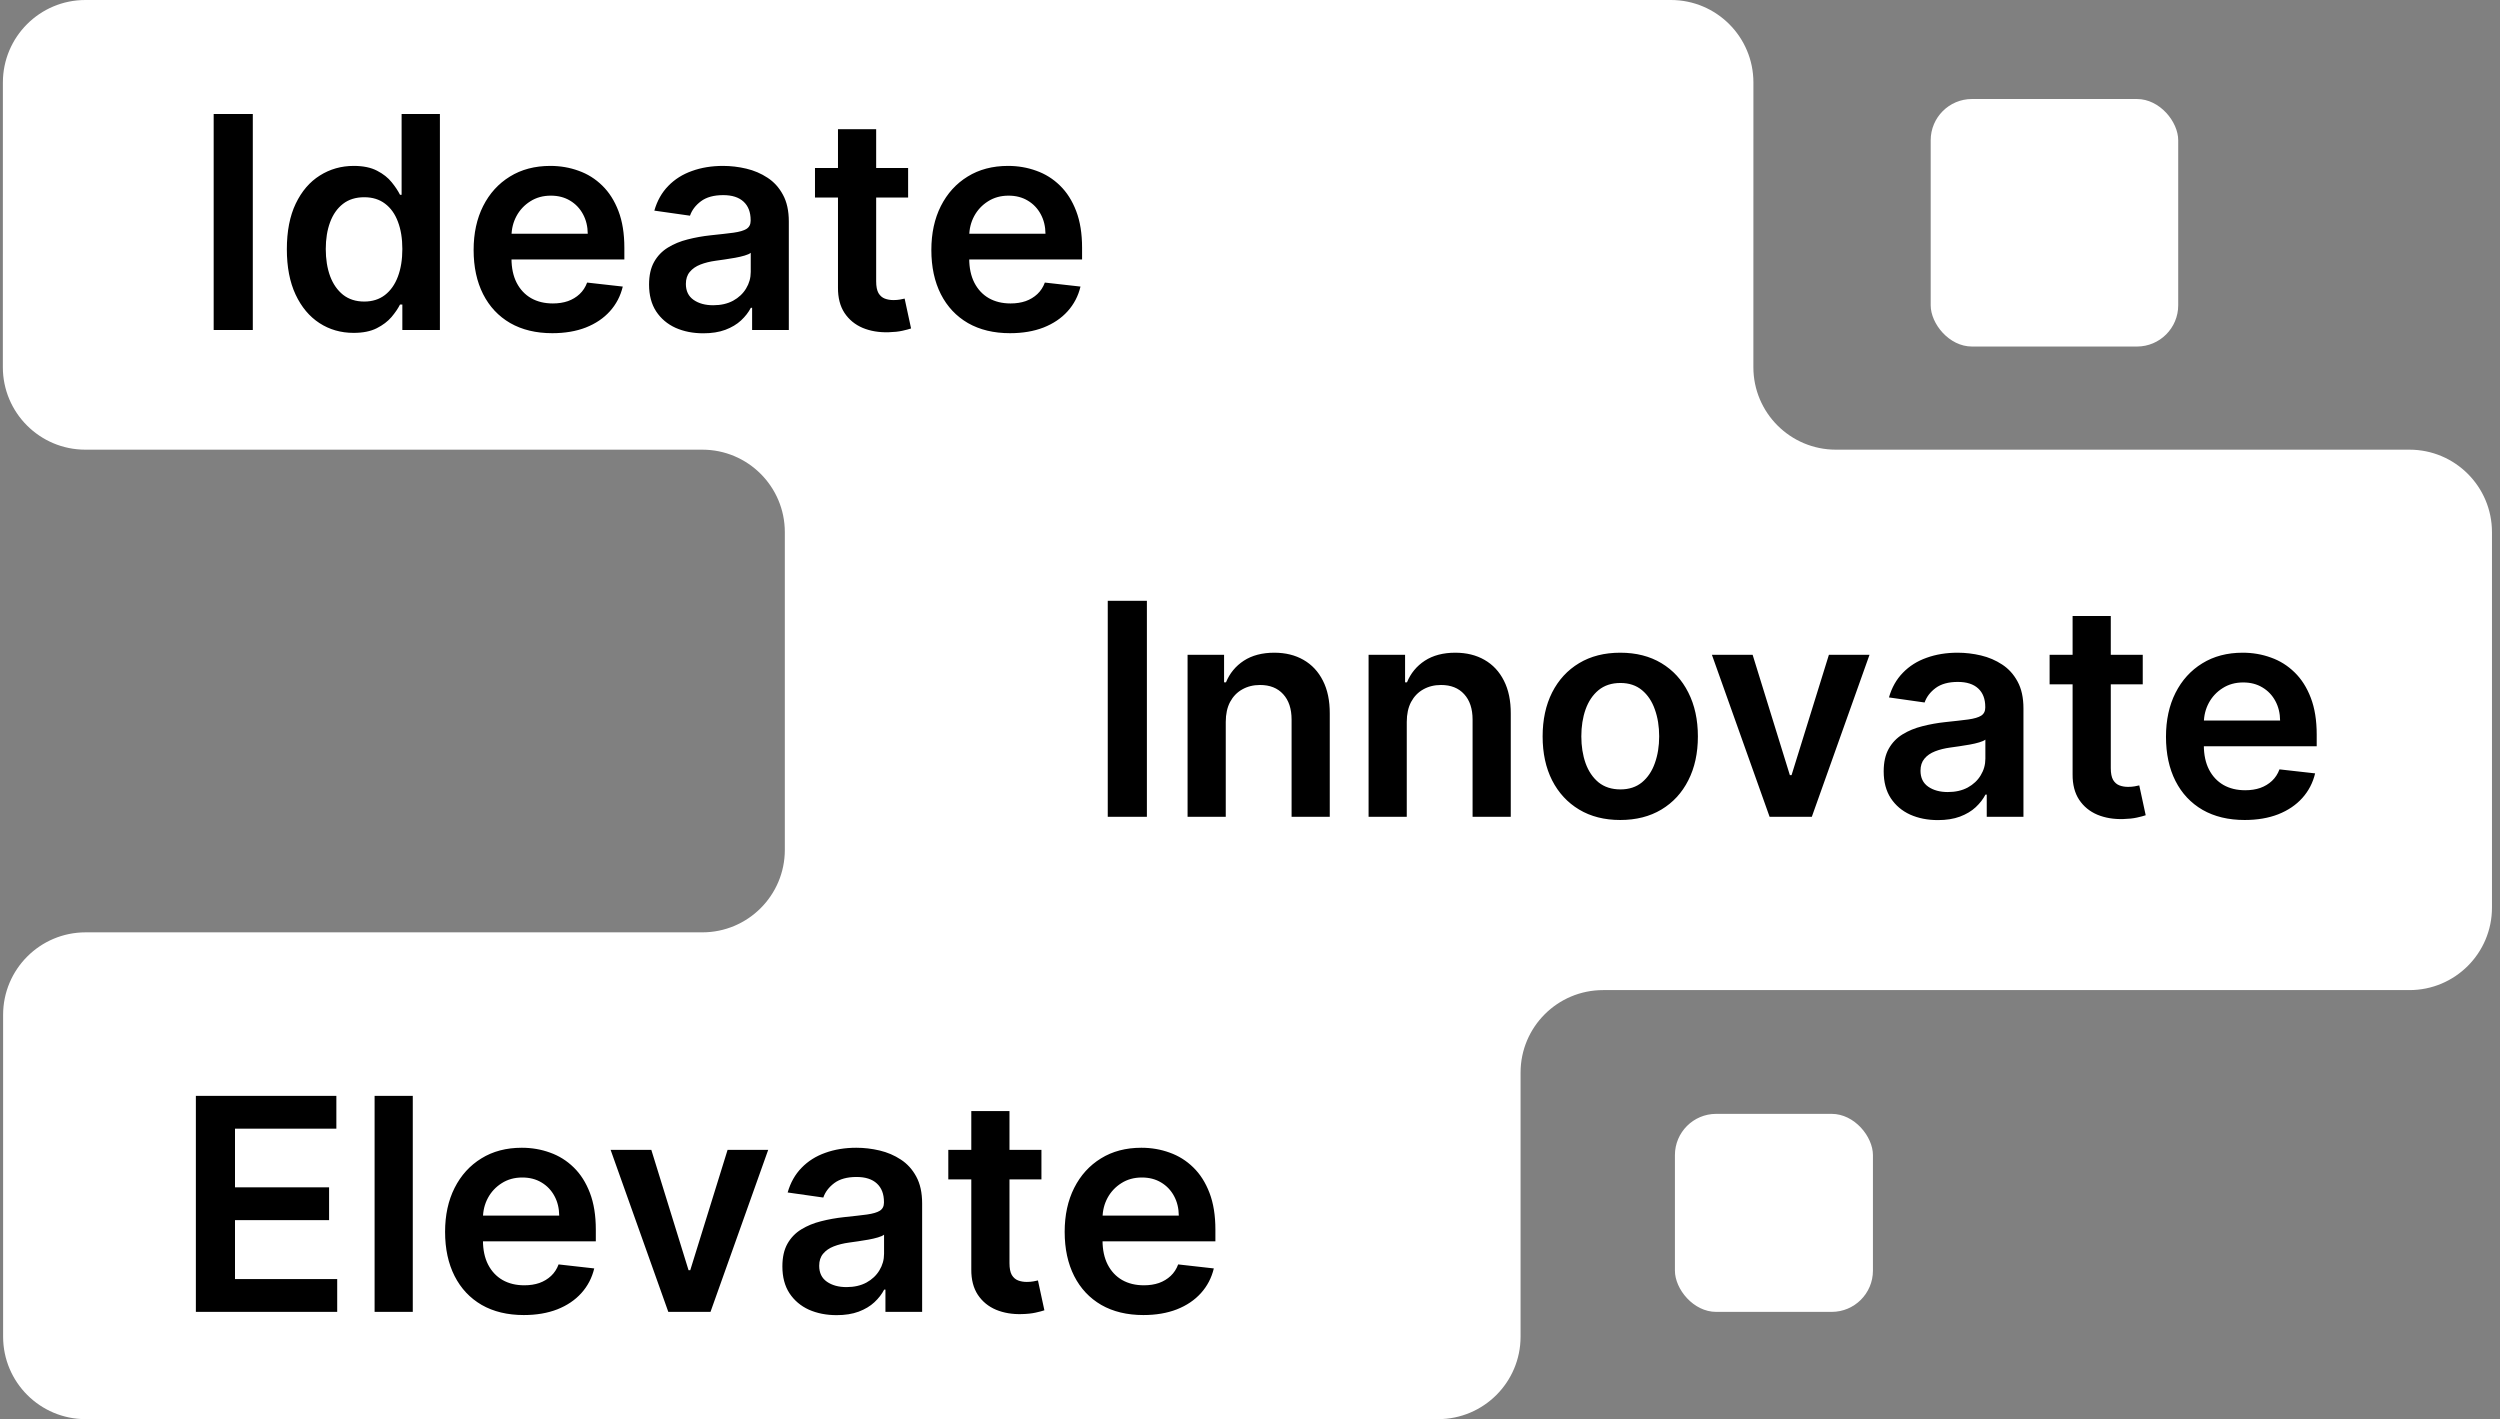
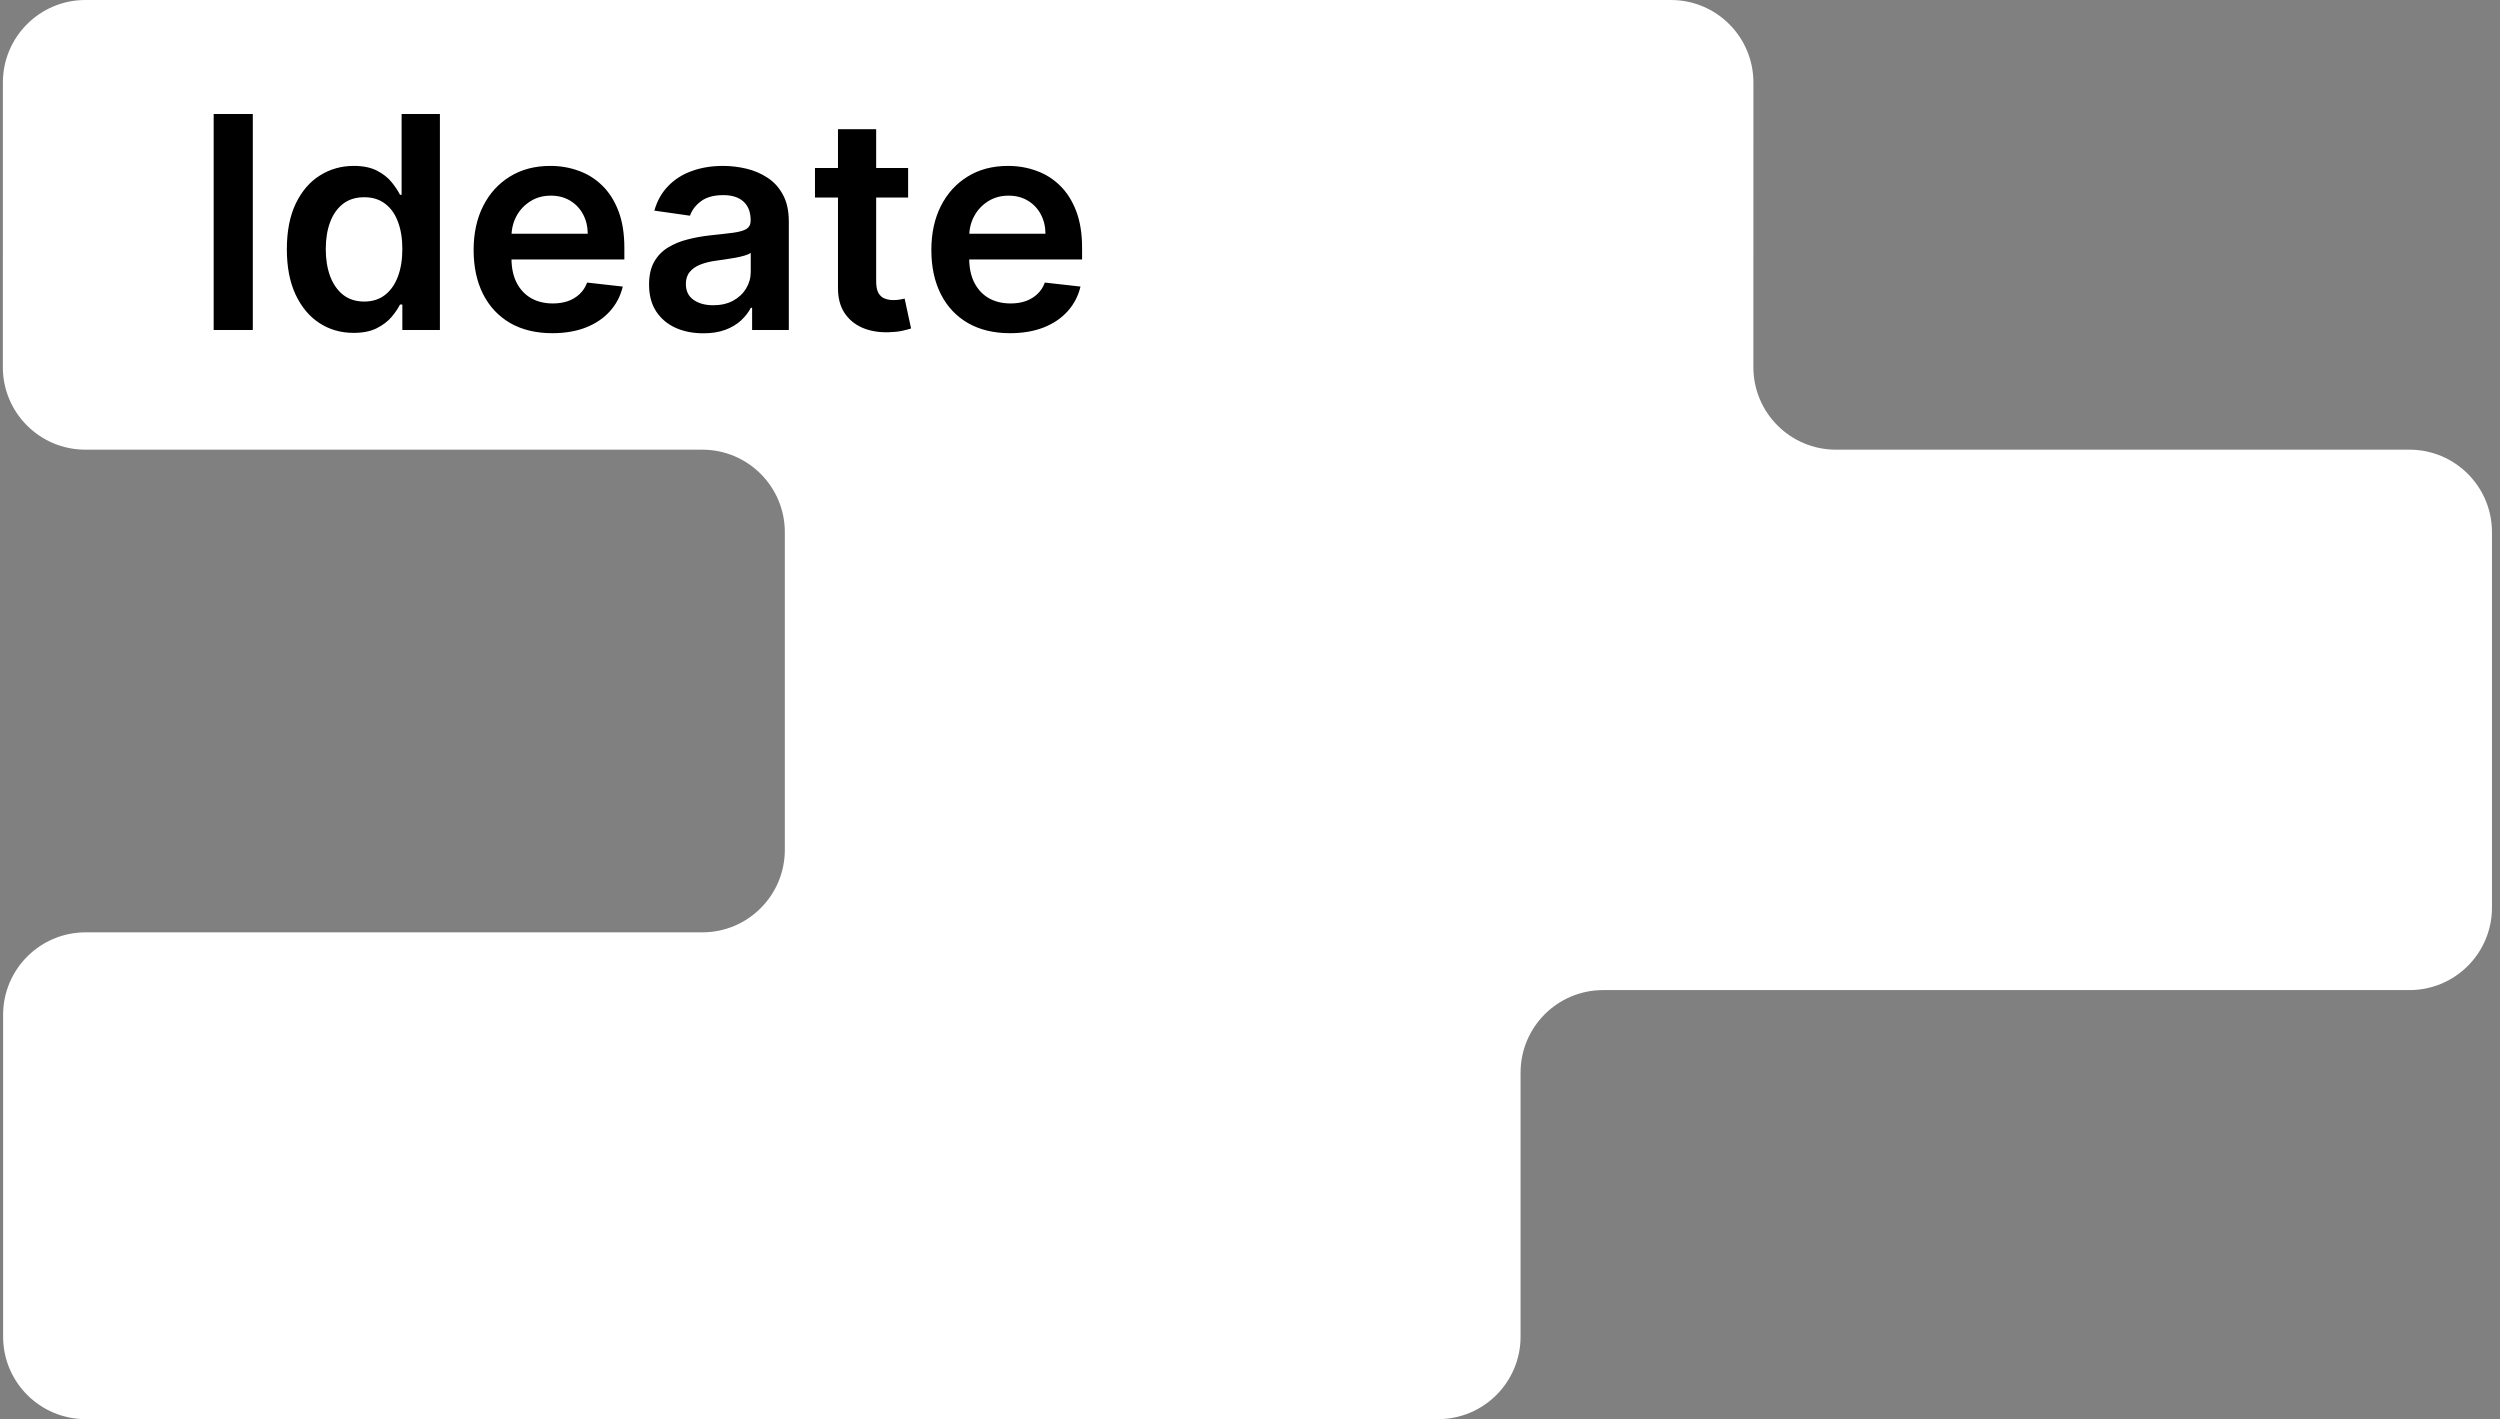
<svg xmlns="http://www.w3.org/2000/svg" width="303" height="172" viewBox="0 0 303 172" fill="none">
  <rect x="0" y="0" width="303" height="172" fill="#808080" stroke="none" />
-   <rect x="203" y="135" width="24" height="24" rx="5" fill="white" />
-   <rect x="234" y="12" width="30" height="30" rx="5" fill="white" />
  <path d="M212.514 10.001L212.509 44.499C212.508 50.022 216.985 54.5 222.509 54.5H292.027C297.55 54.5 302.027 58.977 302.027 64.5V110C302.027 115.523 297.55 120 292.027 120H194.293C188.77 120 184.293 124.477 184.293 130V162C184.293 167.523 179.816 172 174.293 172H10.377C4.854 172 0.377 167.523 0.377 162V123C0.377 117.477 4.854 113 10.377 113H85.121C90.644 113 95.121 108.523 95.121 103V64.5C95.121 58.977 90.644 54.5 85.121 54.5H10.345C4.822 54.5 0.344 50.022 0.345 44.499L0.35 9.999C0.351 4.476 4.828 0 10.35 0H202.514C208.037 0 212.515 4.478 212.514 10.001Z" fill="white" />
  <path d="M30.64 13.818V40H25.897V13.818H30.64ZM42.858 40.345C41.316 40.345 39.935 39.949 38.716 39.156C37.497 38.364 36.534 37.213 35.827 35.705C35.12 34.196 34.766 32.364 34.766 30.207C34.766 28.026 35.124 26.185 35.84 24.685C36.564 23.176 37.54 22.038 38.767 21.271C39.995 20.496 41.362 20.108 42.871 20.108C44.022 20.108 44.968 20.304 45.709 20.696C46.45 21.079 47.038 21.544 47.473 22.09C47.908 22.626 48.245 23.134 48.483 23.611H48.675V13.818H53.316V40H48.764V36.906H48.483C48.245 37.383 47.899 37.891 47.448 38.428C46.996 38.956 46.399 39.408 45.658 39.783C44.916 40.158 43.983 40.345 42.858 40.345ZM44.149 36.548C45.129 36.548 45.965 36.284 46.655 35.756C47.345 35.219 47.87 34.473 48.227 33.519C48.585 32.564 48.764 31.452 48.764 30.182C48.764 28.912 48.585 27.808 48.227 26.871C47.878 25.933 47.358 25.204 46.668 24.685C45.986 24.165 45.147 23.905 44.149 23.905C43.118 23.905 42.257 24.173 41.567 24.71C40.877 25.247 40.357 25.989 40.007 26.935C39.658 27.881 39.483 28.963 39.483 30.182C39.483 31.409 39.658 32.504 40.007 33.467C40.365 34.422 40.889 35.176 41.58 35.73C42.279 36.276 43.135 36.548 44.149 36.548ZM66.94 40.383C64.971 40.383 63.271 39.974 61.839 39.156C60.416 38.33 59.321 37.162 58.554 35.653C57.787 34.136 57.403 32.351 57.403 30.297C57.403 28.277 57.787 26.504 58.554 24.979C59.329 23.445 60.412 22.251 61.801 21.399C63.19 20.538 64.822 20.108 66.697 20.108C67.907 20.108 69.049 20.304 70.123 20.696C71.206 21.079 72.16 21.676 72.987 22.486C73.822 23.296 74.478 24.327 74.956 25.579C75.433 26.824 75.672 28.307 75.672 30.028V31.447H59.577V28.328H71.236C71.227 27.442 71.035 26.653 70.66 25.963C70.285 25.264 69.761 24.715 69.088 24.314C68.423 23.913 67.648 23.713 66.761 23.713C65.815 23.713 64.984 23.943 64.268 24.403C63.552 24.855 62.994 25.452 62.594 26.193C62.202 26.926 62.001 27.732 61.993 28.609V31.332C61.993 32.474 62.202 33.455 62.619 34.273C63.037 35.082 63.621 35.705 64.371 36.139C65.121 36.565 65.998 36.778 67.004 36.778C67.677 36.778 68.287 36.685 68.832 36.497C69.378 36.301 69.851 36.016 70.251 35.641C70.652 35.266 70.954 34.801 71.159 34.247L75.48 34.733C75.207 35.875 74.687 36.872 73.92 37.724C73.162 38.568 72.19 39.224 71.005 39.693C69.821 40.153 68.466 40.383 66.94 40.383ZM85.237 40.396C83.993 40.396 82.872 40.175 81.875 39.731C80.886 39.28 80.103 38.615 79.523 37.737C78.952 36.859 78.666 35.777 78.666 34.49C78.666 33.382 78.871 32.466 79.28 31.741C79.689 31.017 80.247 30.438 80.955 30.003C81.662 29.568 82.459 29.24 83.345 29.018C84.24 28.788 85.165 28.622 86.12 28.52C87.27 28.401 88.203 28.294 88.919 28.2C89.635 28.098 90.155 27.945 90.479 27.74C90.811 27.527 90.978 27.199 90.978 26.756V26.679C90.978 25.716 90.692 24.97 90.121 24.442C89.55 23.913 88.728 23.649 87.654 23.649C86.52 23.649 85.621 23.896 84.956 24.391C84.3 24.885 83.857 25.469 83.627 26.142L79.306 25.528C79.647 24.335 80.209 23.338 80.993 22.537C81.777 21.727 82.736 21.122 83.87 20.722C85.003 20.312 86.256 20.108 87.628 20.108C88.574 20.108 89.516 20.219 90.453 20.44C91.391 20.662 92.247 21.028 93.023 21.54C93.799 22.043 94.421 22.729 94.889 23.598C95.367 24.467 95.605 25.554 95.605 26.858V40H91.156V37.303H91.003C90.722 37.848 90.326 38.359 89.814 38.837C89.311 39.305 88.676 39.685 87.909 39.974C87.151 40.256 86.26 40.396 85.237 40.396ZM86.439 36.996C87.368 36.996 88.174 36.812 88.855 36.446C89.537 36.071 90.061 35.577 90.428 34.963C90.803 34.349 90.99 33.68 90.99 32.956V30.642C90.845 30.761 90.598 30.872 90.249 30.974C89.908 31.077 89.524 31.166 89.098 31.243C88.672 31.32 88.25 31.388 87.833 31.447C87.415 31.507 87.053 31.558 86.746 31.601C86.056 31.695 85.438 31.848 84.892 32.061C84.347 32.274 83.916 32.572 83.601 32.956C83.286 33.331 83.128 33.817 83.128 34.413C83.128 35.266 83.439 35.909 84.061 36.344C84.683 36.778 85.476 36.996 86.439 36.996ZM110.064 20.364V23.943H98.776V20.364H110.064ZM101.563 15.659H106.191V34.094C106.191 34.716 106.284 35.193 106.472 35.526C106.668 35.849 106.923 36.071 107.239 36.19C107.554 36.31 107.904 36.369 108.287 36.369C108.577 36.369 108.841 36.348 109.08 36.305C109.327 36.263 109.514 36.224 109.642 36.19L110.422 39.808C110.175 39.894 109.821 39.987 109.361 40.09C108.909 40.192 108.355 40.251 107.699 40.269C106.54 40.303 105.496 40.128 104.567 39.744C103.638 39.352 102.901 38.747 102.355 37.929C101.818 37.111 101.554 36.088 101.563 34.861V15.659ZM122.417 40.383C120.448 40.383 118.748 39.974 117.316 39.156C115.893 38.33 114.797 37.162 114.03 35.653C113.263 34.136 112.88 32.351 112.88 30.297C112.88 28.277 113.263 26.504 114.03 24.979C114.806 23.445 115.888 22.251 117.278 21.399C118.667 20.538 120.299 20.108 122.174 20.108C123.384 20.108 124.526 20.304 125.6 20.696C126.682 21.079 127.637 21.676 128.464 22.486C129.299 23.296 129.955 24.327 130.432 25.579C130.91 26.824 131.148 28.307 131.148 30.028V31.447H115.053V28.328H126.712C126.704 27.442 126.512 26.653 126.137 25.963C125.762 25.264 125.238 24.715 124.564 24.314C123.9 23.913 123.124 23.713 122.238 23.713C121.292 23.713 120.461 23.943 119.745 24.403C119.029 24.855 118.471 25.452 118.07 26.193C117.678 26.926 117.478 27.732 117.469 28.609V31.332C117.469 32.474 117.678 33.455 118.096 34.273C118.513 35.082 119.097 35.705 119.847 36.139C120.597 36.565 121.475 36.778 122.481 36.778C123.154 36.778 123.763 36.685 124.309 36.497C124.854 36.301 125.327 36.016 125.728 35.641C126.128 35.266 126.431 34.801 126.635 34.247L130.956 34.733C130.684 35.875 130.164 36.872 129.397 37.724C128.638 38.568 127.667 39.224 126.482 39.693C125.297 40.153 123.942 40.383 122.417 40.383Z" fill="black" />
-   <path d="M139.003 72.818V99H134.26V72.818H139.003ZM148.562 87.494V99H143.934V79.364H148.358V82.7H148.588C149.04 81.601 149.76 80.727 150.748 80.079C151.746 79.432 152.977 79.108 154.443 79.108C155.798 79.108 156.979 79.398 157.984 79.977C158.998 80.557 159.782 81.396 160.336 82.496C160.899 83.595 161.176 84.929 161.167 86.497V99H156.54V87.213C156.54 85.901 156.199 84.874 155.517 84.132C154.844 83.391 153.91 83.02 152.717 83.02C151.907 83.02 151.187 83.199 150.557 83.557C149.934 83.906 149.444 84.413 149.086 85.078C148.737 85.743 148.562 86.548 148.562 87.494ZM170.5 87.494V99H165.872V79.364H170.295V82.7H170.525C170.977 81.601 171.697 80.727 172.686 80.079C173.683 79.432 174.915 79.108 176.381 79.108C177.736 79.108 178.916 79.398 179.922 79.977C180.936 80.557 181.72 81.396 182.274 82.496C182.836 83.595 183.113 84.929 183.105 86.497V99H178.477V87.213C178.477 85.901 178.136 84.874 177.454 84.132C176.781 83.391 175.848 83.02 174.655 83.02C173.845 83.02 173.125 83.199 172.494 83.557C171.872 83.906 171.382 84.413 171.024 85.078C170.675 85.743 170.5 86.548 170.5 87.494ZM196.375 99.383C194.457 99.383 192.795 98.962 191.389 98.118C189.983 97.274 188.892 96.094 188.116 94.577C187.349 93.06 186.966 91.287 186.966 89.258C186.966 87.23 187.349 85.453 188.116 83.928C188.892 82.402 189.983 81.217 191.389 80.374C192.795 79.53 194.457 79.108 196.375 79.108C198.292 79.108 199.954 79.53 201.361 80.374C202.767 81.217 203.854 82.402 204.621 83.928C205.396 85.453 205.784 87.23 205.784 89.258C205.784 91.287 205.396 93.06 204.621 94.577C203.854 96.094 202.767 97.274 201.361 98.118C199.954 98.962 198.292 99.383 196.375 99.383ZM196.4 95.676C197.44 95.676 198.309 95.391 199.008 94.82C199.707 94.24 200.227 93.465 200.568 92.493C200.917 91.521 201.092 90.439 201.092 89.246C201.092 88.044 200.917 86.957 200.568 85.986C200.227 85.006 199.707 84.226 199.008 83.646C198.309 83.067 197.44 82.777 196.4 82.777C195.335 82.777 194.449 83.067 193.741 83.646C193.042 84.226 192.518 85.006 192.169 85.986C191.828 86.957 191.657 88.044 191.657 89.246C191.657 90.439 191.828 91.521 192.169 92.493C192.518 93.465 193.042 94.24 193.741 94.82C194.449 95.391 195.335 95.676 196.4 95.676ZM226.584 79.364L219.591 99H214.477L207.484 79.364H212.419L216.932 93.95H217.136L221.662 79.364H226.584ZM234.874 99.396C233.63 99.396 232.509 99.175 231.512 98.731C230.523 98.28 229.739 97.615 229.16 96.737C228.589 95.859 228.303 94.777 228.303 93.49C228.303 92.382 228.508 91.466 228.917 90.742C229.326 90.017 229.884 89.438 230.591 89.003C231.299 88.568 232.096 88.24 232.982 88.019C233.877 87.788 234.802 87.622 235.756 87.52C236.907 87.401 237.84 87.294 238.556 87.2C239.272 87.098 239.792 86.945 240.116 86.74C240.448 86.527 240.614 86.199 240.614 85.756V85.679C240.614 84.716 240.329 83.97 239.758 83.442C239.187 82.913 238.364 82.649 237.29 82.649C236.157 82.649 235.258 82.896 234.593 83.391C233.937 83.885 233.493 84.469 233.263 85.142L228.942 84.528C229.283 83.335 229.846 82.338 230.63 81.537C231.414 80.727 232.373 80.122 233.506 79.722C234.64 79.312 235.893 79.108 237.265 79.108C238.211 79.108 239.153 79.219 240.09 79.44C241.028 79.662 241.884 80.028 242.66 80.54C243.435 81.043 244.057 81.729 244.526 82.598C245.003 83.467 245.242 84.554 245.242 85.858V99H240.793V96.303H240.64C240.358 96.848 239.962 97.359 239.451 97.837C238.948 98.305 238.313 98.685 237.546 98.974C236.787 99.256 235.897 99.396 234.874 99.396ZM236.076 95.996C237.005 95.996 237.81 95.812 238.492 95.446C239.174 95.071 239.698 94.577 240.064 93.963C240.439 93.349 240.627 92.68 240.627 91.956V89.642C240.482 89.761 240.235 89.872 239.885 89.974C239.545 90.077 239.161 90.166 238.735 90.243C238.309 90.32 237.887 90.388 237.469 90.447C237.052 90.507 236.689 90.558 236.383 90.601C235.692 90.695 235.074 90.848 234.529 91.061C233.983 91.274 233.553 91.572 233.238 91.956C232.922 92.331 232.765 92.817 232.765 93.413C232.765 94.266 233.076 94.909 233.698 95.344C234.32 95.778 235.113 95.996 236.076 95.996ZM259.701 79.364V82.943H248.412V79.364H259.701ZM251.199 74.659H255.827V93.094C255.827 93.716 255.921 94.193 256.108 94.526C256.305 94.849 256.56 95.071 256.876 95.19C257.191 95.31 257.54 95.369 257.924 95.369C258.214 95.369 258.478 95.348 258.716 95.305C258.964 95.263 259.151 95.224 259.279 95.19L260.059 98.808C259.812 98.894 259.458 98.987 258.998 99.09C258.546 99.192 257.992 99.251 257.336 99.269C256.177 99.303 255.133 99.128 254.204 98.744C253.275 98.352 252.537 97.747 251.992 96.929C251.455 96.111 251.191 95.088 251.199 93.861V74.659ZM272.053 99.383C270.085 99.383 268.384 98.974 266.953 98.156C265.529 97.329 264.434 96.162 263.667 94.653C262.9 93.136 262.517 91.351 262.517 89.297C262.517 87.277 262.9 85.504 263.667 83.979C264.443 82.445 265.525 81.251 266.914 80.399C268.303 79.538 269.936 79.108 271.811 79.108C273.021 79.108 274.163 79.304 275.237 79.696C276.319 80.079 277.274 80.676 278.1 81.486C278.936 82.296 279.592 83.327 280.069 84.579C280.546 85.824 280.785 87.307 280.785 89.028V90.447H264.69V87.328H276.349C276.34 86.442 276.149 85.653 275.774 84.963C275.399 84.264 274.874 83.715 274.201 83.314C273.536 82.913 272.761 82.713 271.874 82.713C270.928 82.713 270.097 82.943 269.382 83.403C268.666 83.855 268.107 84.452 267.707 85.193C267.315 85.926 267.115 86.731 267.106 87.609V90.332C267.106 91.474 267.315 92.454 267.732 93.273C268.15 94.082 268.734 94.704 269.484 95.139C270.234 95.565 271.112 95.778 272.117 95.778C272.791 95.778 273.4 95.685 273.945 95.497C274.491 95.301 274.964 95.016 275.365 94.641C275.765 94.266 276.068 93.801 276.272 93.247L280.593 93.733C280.32 94.875 279.801 95.872 279.034 96.724C278.275 97.568 277.303 98.224 276.119 98.693C274.934 99.153 273.579 99.383 272.053 99.383Z" fill="black" />
-   <path d="M23.739 159V132.818H40.767V136.794H28.482V143.902H39.885V147.878H28.482V155.024H40.869V159H23.739ZM50.029 132.818V159H45.401V132.818H50.029ZM63.481 159.384C61.512 159.384 59.812 158.974 58.38 158.156C56.957 157.33 55.862 156.162 55.095 154.653C54.328 153.136 53.944 151.351 53.944 149.297C53.944 147.277 54.328 145.504 55.095 143.979C55.87 142.445 56.953 141.251 58.342 140.399C59.731 139.538 61.363 139.108 63.238 139.108C64.448 139.108 65.591 139.304 66.664 139.696C67.747 140.08 68.701 140.676 69.528 141.486C70.363 142.295 71.019 143.327 71.497 144.58C71.974 145.824 72.213 147.307 72.213 149.028V150.447H56.117V147.328H67.777C67.768 146.442 67.576 145.653 67.201 144.963C66.826 144.264 66.302 143.714 65.629 143.314C64.964 142.913 64.189 142.713 63.302 142.713C62.356 142.713 61.525 142.943 60.809 143.403C60.093 143.855 59.535 144.452 59.135 145.193C58.742 145.926 58.542 146.732 58.534 147.609V150.332C58.534 151.474 58.742 152.455 59.16 153.273C59.578 154.082 60.162 154.705 60.912 155.139C61.662 155.565 62.539 155.778 63.545 155.778C64.218 155.778 64.828 155.685 65.373 155.497C65.919 155.301 66.392 155.016 66.792 154.641C67.193 154.266 67.495 153.801 67.7 153.247L72.021 153.733C71.748 154.875 71.228 155.872 70.461 156.724C69.703 157.568 68.731 158.224 67.546 158.693C66.362 159.153 65.007 159.384 63.481 159.384ZM93.105 139.364L86.112 159H80.999L74.006 139.364H78.94L83.453 153.95H83.658L88.183 139.364H93.105ZM101.396 159.396C100.151 159.396 99.031 159.175 98.033 158.732C97.045 158.28 96.261 157.615 95.681 156.737C95.11 155.859 94.825 154.777 94.825 153.49C94.825 152.382 95.029 151.466 95.438 150.741C95.847 150.017 96.406 149.438 97.113 149.003C97.82 148.568 98.617 148.24 99.504 148.018C100.398 147.788 101.323 147.622 102.278 147.52C103.428 147.401 104.362 147.294 105.077 147.2C105.793 147.098 106.313 146.945 106.637 146.74C106.969 146.527 107.136 146.199 107.136 145.756V145.679C107.136 144.716 106.85 143.97 106.279 143.442C105.708 142.913 104.886 142.649 103.812 142.649C102.678 142.649 101.779 142.896 101.114 143.391C100.458 143.885 100.015 144.469 99.785 145.142L95.464 144.528C95.805 143.335 96.367 142.338 97.151 141.537C97.935 140.727 98.894 140.122 100.028 139.722C101.161 139.312 102.414 139.108 103.786 139.108C104.732 139.108 105.674 139.219 106.612 139.44C107.549 139.662 108.406 140.028 109.181 140.54C109.957 141.043 110.579 141.729 111.048 142.598C111.525 143.467 111.763 144.554 111.763 145.858V159H107.315V156.303H107.161C106.88 156.848 106.484 157.359 105.972 157.837C105.469 158.305 104.835 158.685 104.067 158.974C103.309 159.256 102.418 159.396 101.396 159.396ZM102.597 155.996C103.526 155.996 104.332 155.812 105.013 155.446C105.695 155.071 106.219 154.577 106.586 153.963C106.961 153.349 107.148 152.68 107.148 151.956V149.642C107.004 149.761 106.756 149.872 106.407 149.974C106.066 150.077 105.683 150.166 105.256 150.243C104.83 150.32 104.408 150.388 103.991 150.447C103.573 150.507 103.211 150.558 102.904 150.601C102.214 150.695 101.596 150.848 101.05 151.061C100.505 151.274 100.075 151.572 99.759 151.956C99.444 152.331 99.286 152.817 99.286 153.413C99.286 154.266 99.597 154.909 100.219 155.344C100.842 155.778 101.634 155.996 102.597 155.996ZM126.222 139.364V142.943H114.934V139.364H126.222ZM117.721 134.659H122.349V153.094C122.349 153.716 122.442 154.193 122.63 154.526C122.826 154.849 123.082 155.071 123.397 155.19C123.712 155.31 124.062 155.369 124.445 155.369C124.735 155.369 124.999 155.348 125.238 155.305C125.485 155.263 125.673 155.224 125.8 155.19L126.58 158.808C126.333 158.893 125.979 158.987 125.519 159.089C125.067 159.192 124.513 159.251 123.857 159.268C122.698 159.303 121.654 159.128 120.725 158.744C119.796 158.352 119.059 157.747 118.513 156.929C117.977 156.111 117.712 155.088 117.721 153.861V134.659ZM138.575 159.384C136.606 159.384 134.906 158.974 133.474 158.156C132.051 157.33 130.956 156.162 130.189 154.653C129.422 153.136 129.038 151.351 129.038 149.297C129.038 147.277 129.422 145.504 130.189 143.979C130.964 142.445 132.047 141.251 133.436 140.399C134.825 139.538 136.457 139.108 138.332 139.108C139.542 139.108 140.684 139.304 141.758 139.696C142.841 140.08 143.795 140.676 144.622 141.486C145.457 142.295 146.113 143.327 146.591 144.58C147.068 145.824 147.306 147.307 147.306 149.028V150.447H131.211V147.328H142.87C142.862 146.442 142.67 145.653 142.295 144.963C141.92 144.264 141.396 143.714 140.723 143.314C140.058 142.913 139.282 142.713 138.396 142.713C137.45 142.713 136.619 142.943 135.903 143.403C135.187 143.855 134.629 144.452 134.228 145.193C133.836 145.926 133.636 146.732 133.627 147.609V150.332C133.627 151.474 133.836 152.455 134.254 153.273C134.672 154.082 135.255 154.705 136.005 155.139C136.755 155.565 137.633 155.778 138.639 155.778C139.312 155.778 139.922 155.685 140.467 155.497C141.012 155.301 141.485 155.016 141.886 154.641C142.287 154.266 142.589 153.801 142.794 153.247L147.115 153.733C146.842 154.875 146.322 155.872 145.555 156.724C144.797 157.568 143.825 158.224 142.64 158.693C141.456 159.153 140.1 159.384 138.575 159.384Z" fill="black" />
</svg>